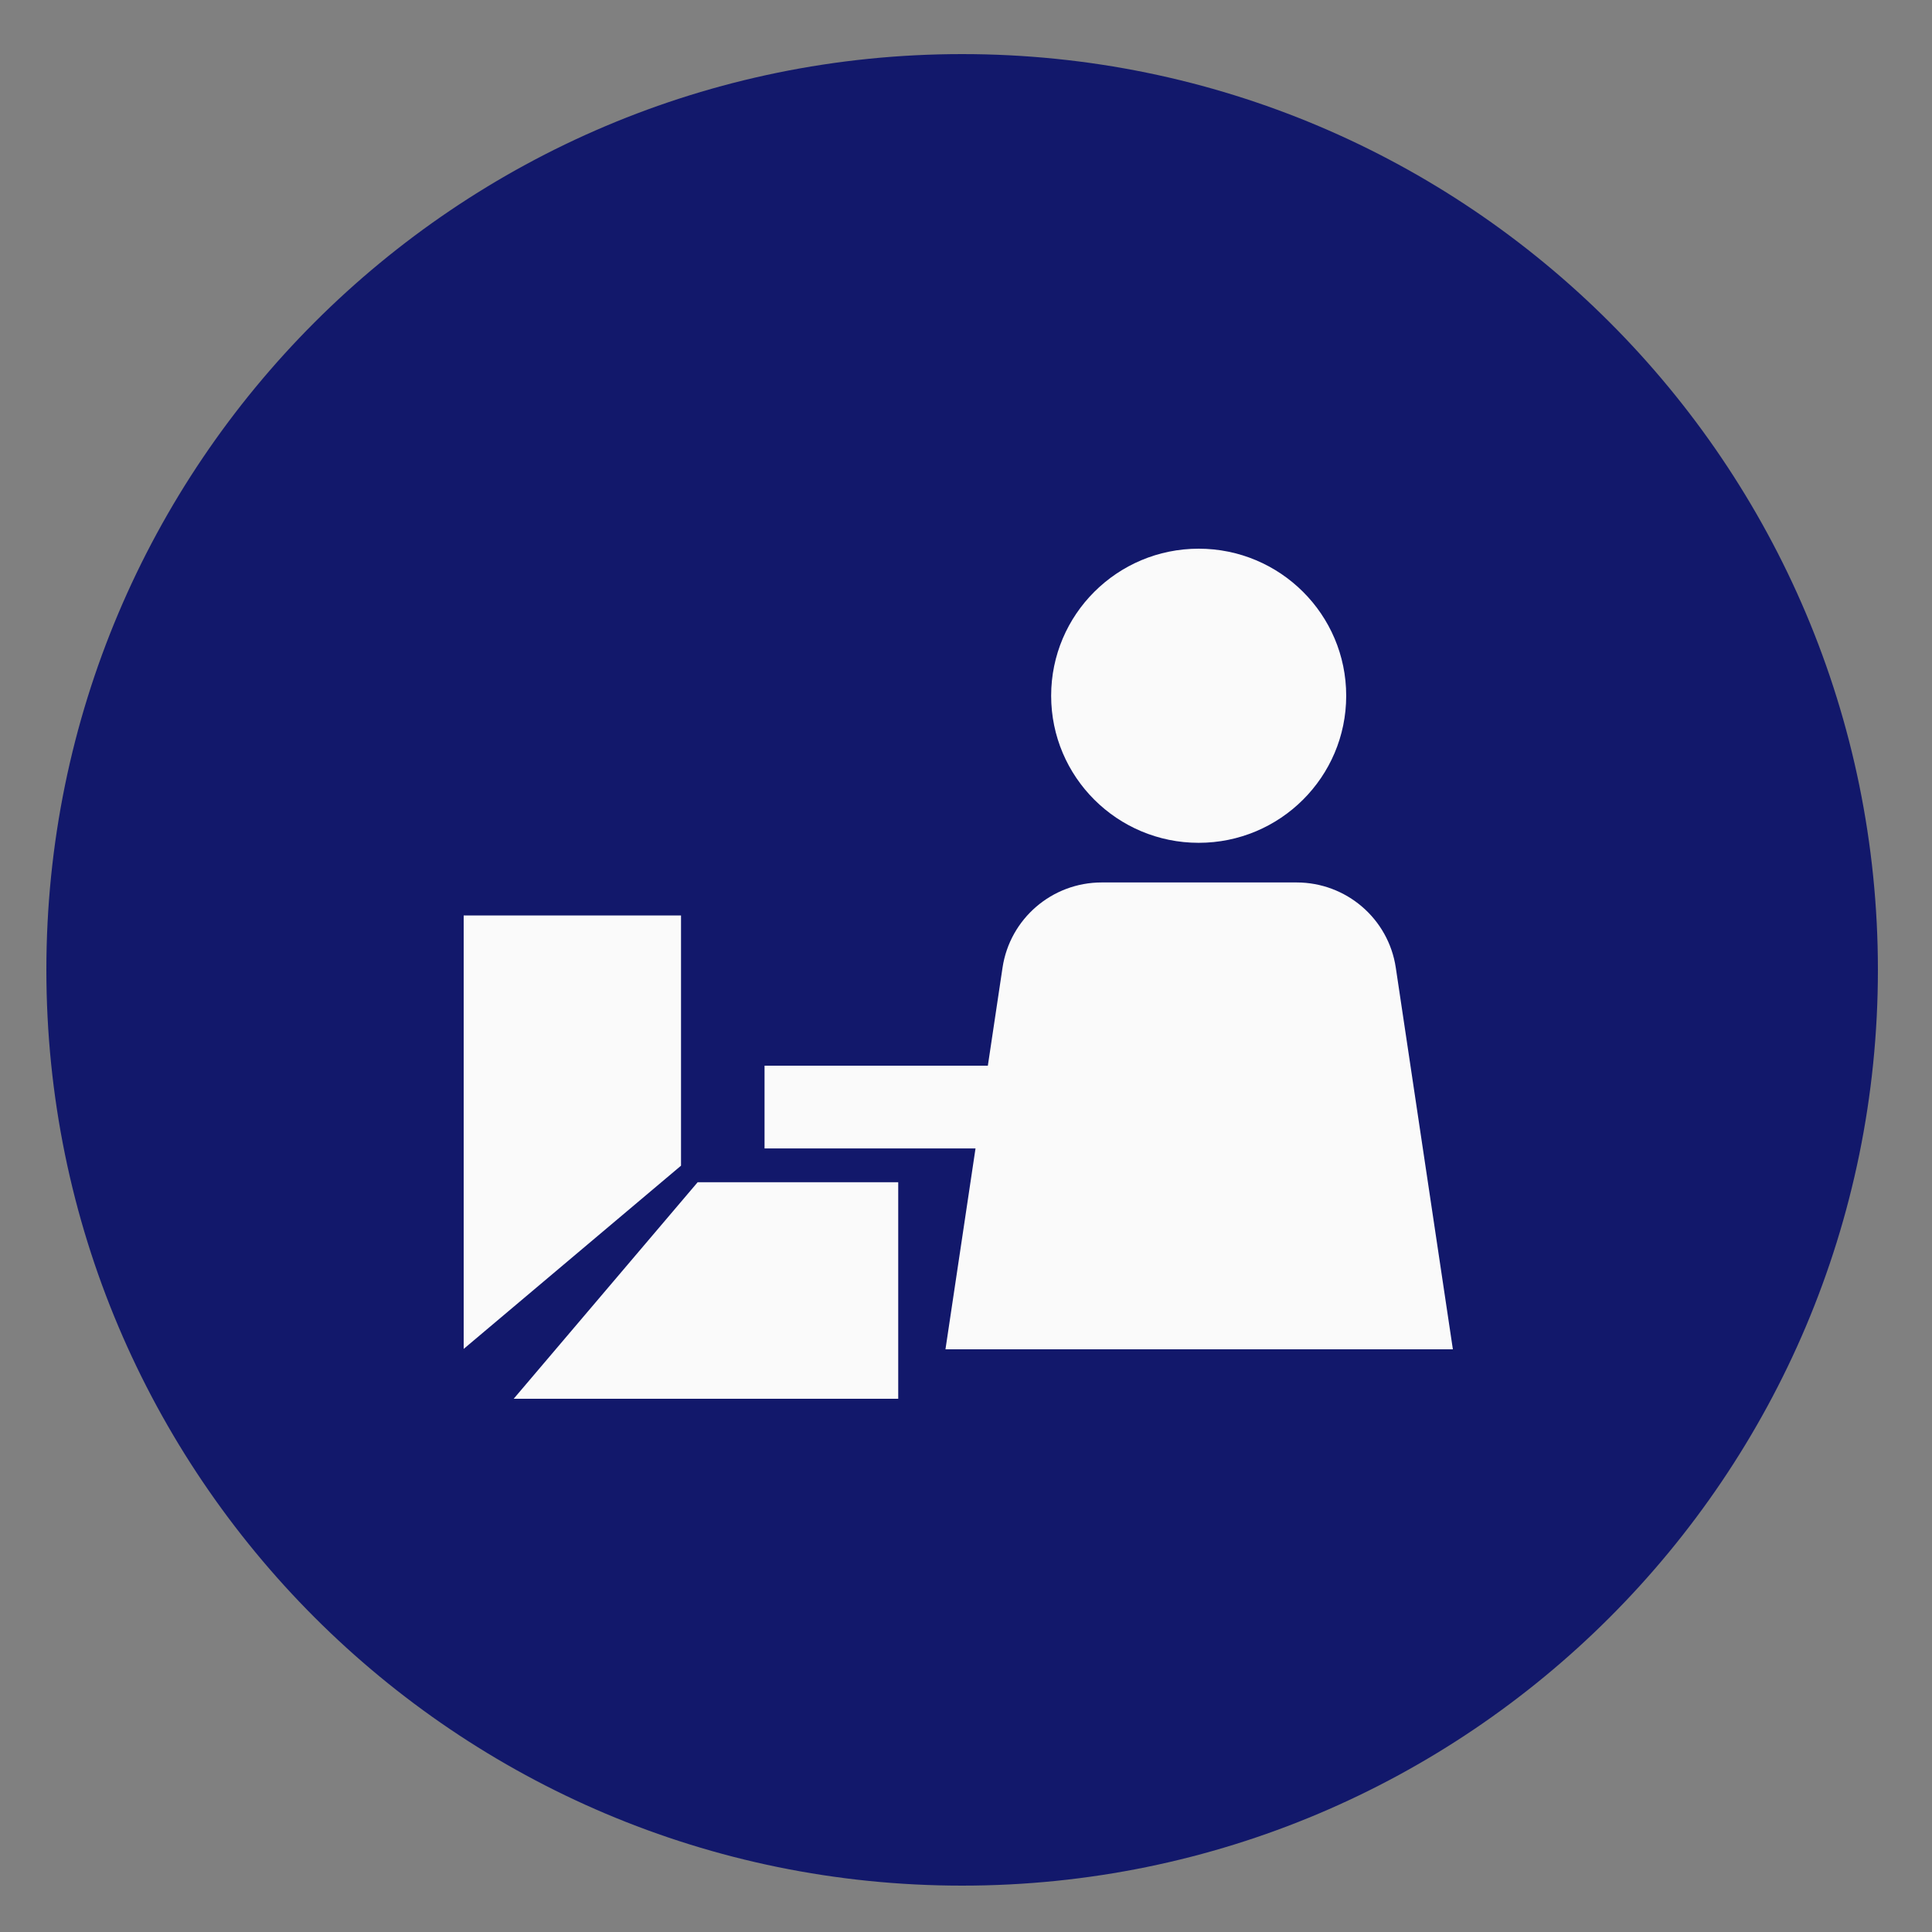
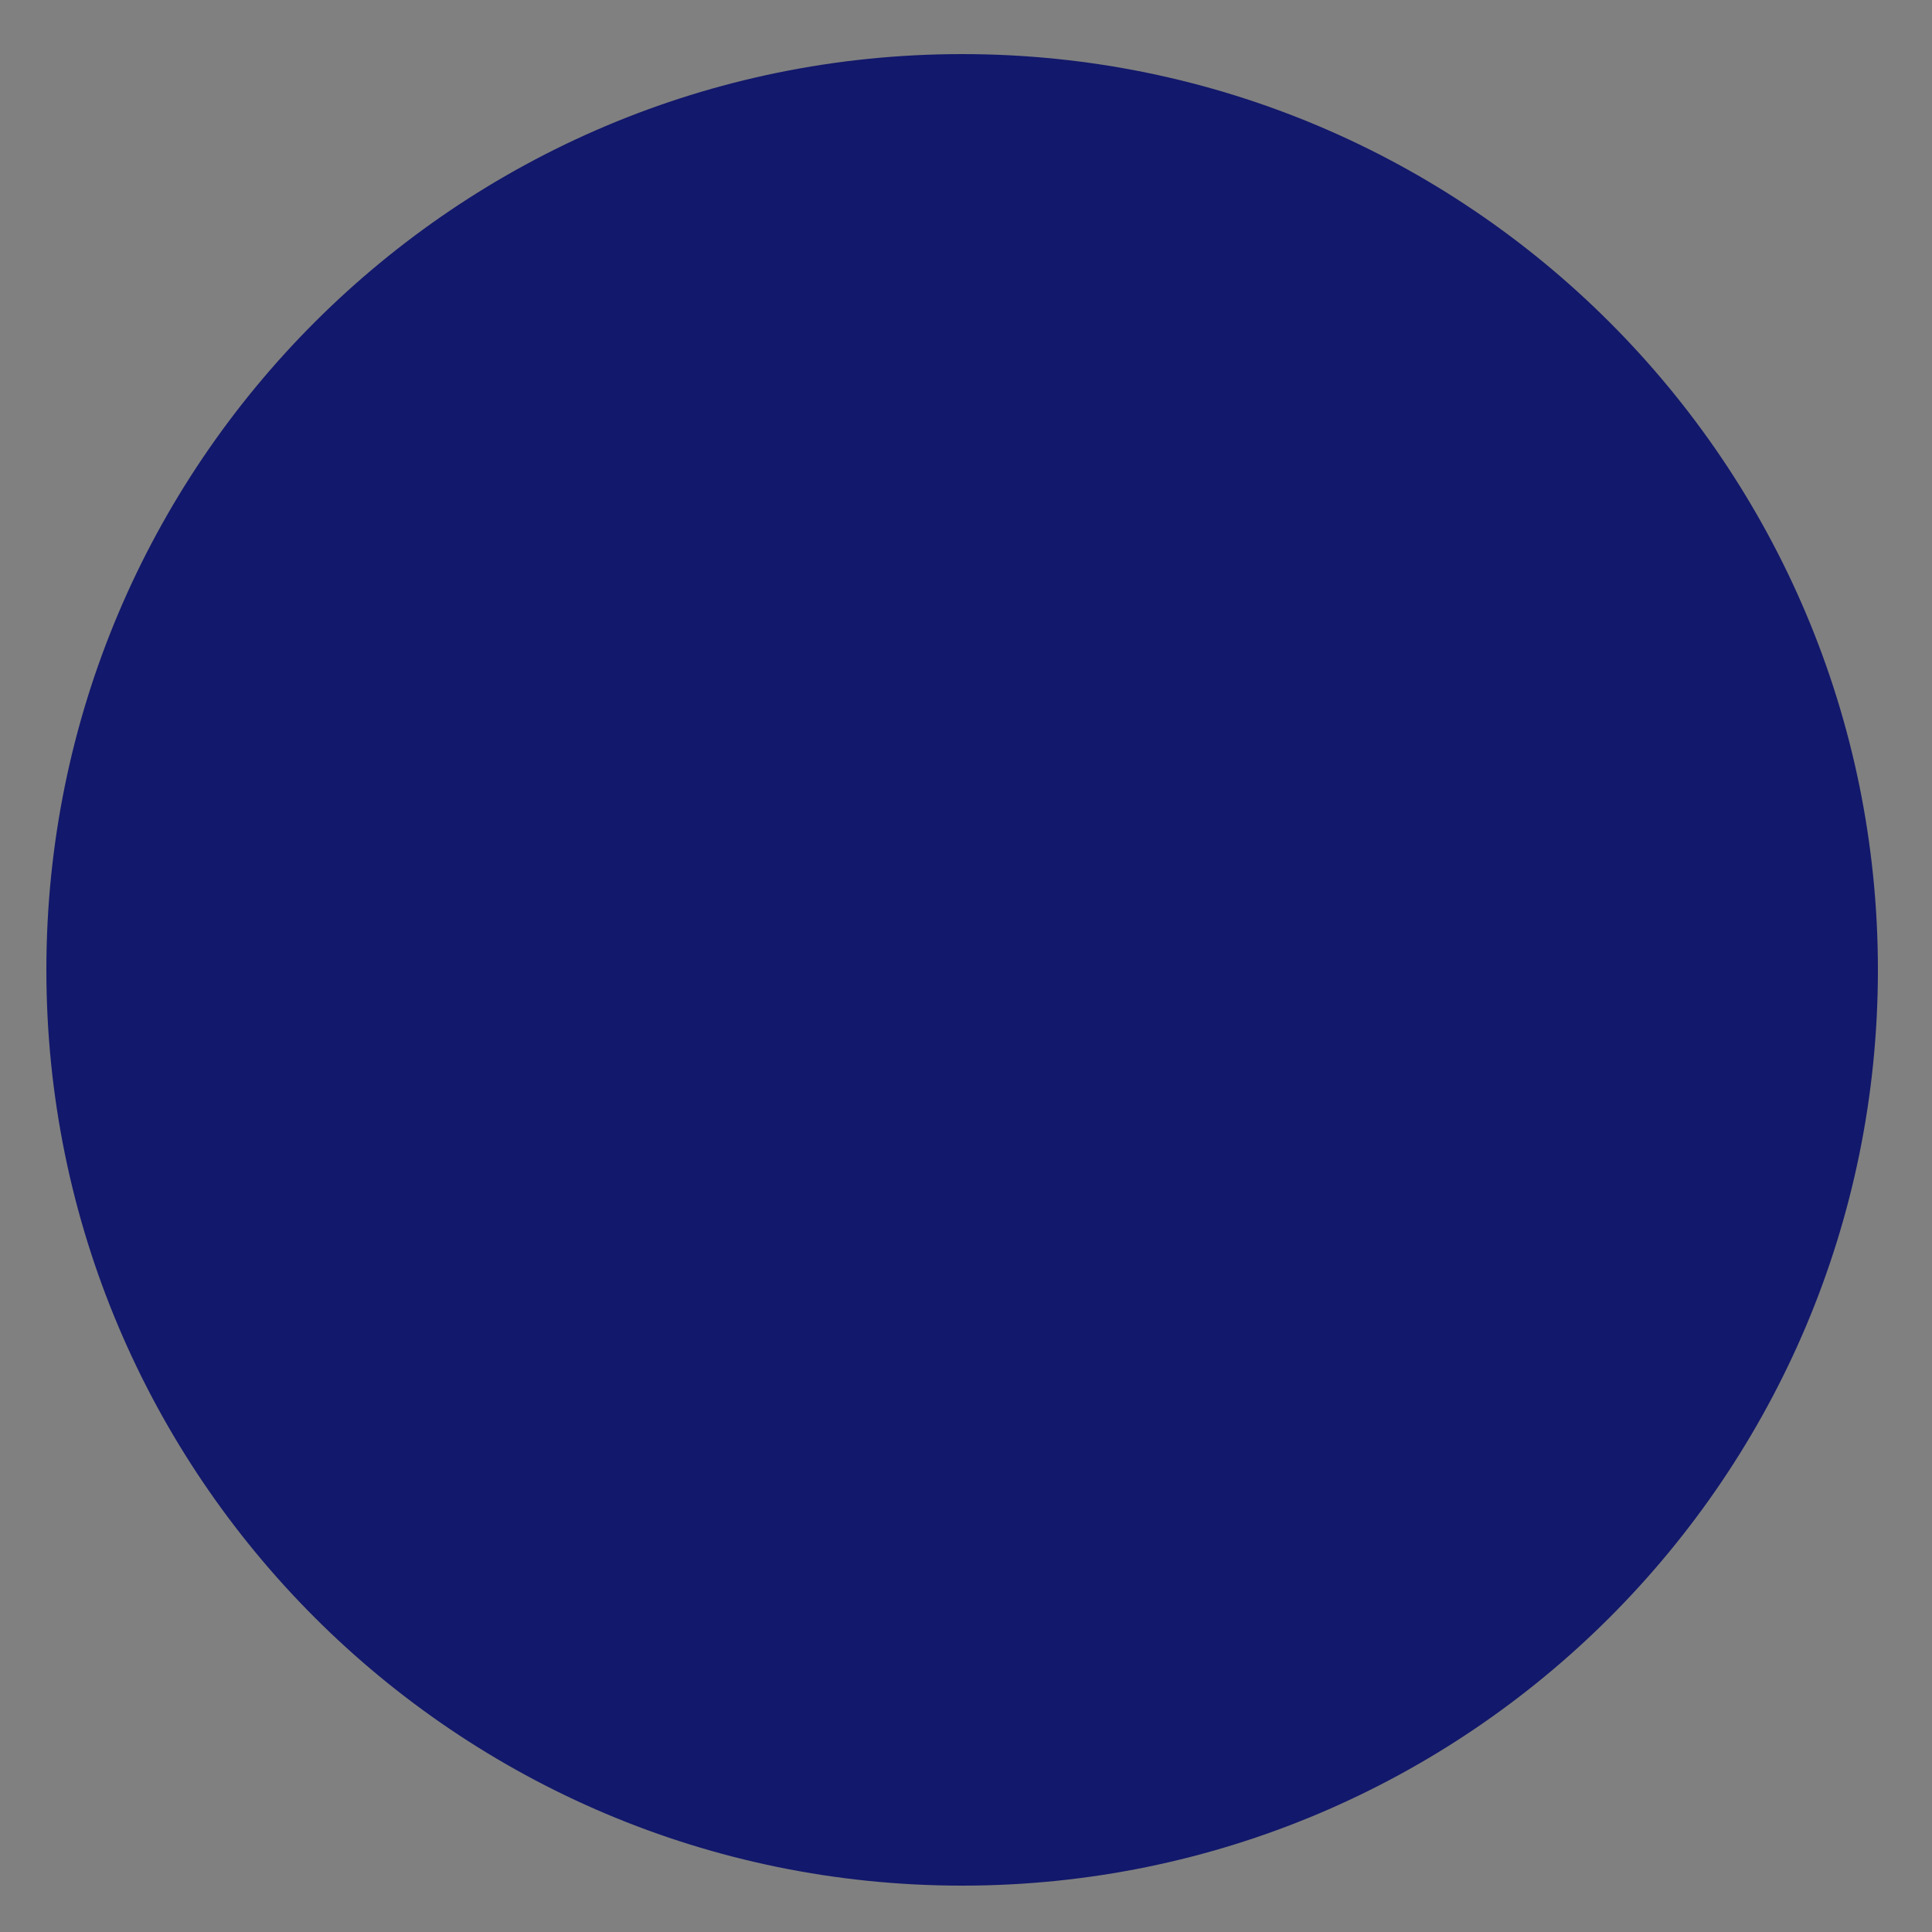
<svg xmlns="http://www.w3.org/2000/svg" width="250" height="250" viewBox="0 0 250 250" fill="none">
  <rect x="0" y="0" width="250" height="250" fill="#808080" stroke="none" />
  <path d="M124.5 244C189.946 244 243 190.946 243 125.5C243 60.054 189.946 7 124.5 7C59.054 7 6 60.054 6 125.5C6 190.946 59.054 244 124.5 244Z" fill="#12186B" />
-   <path d="M60 174.549V118.459H88.124V150.838L60 174.549ZM116.23 152.982H90.275L66.471 181H116.23V152.982ZM155.108 109.06C165.648 109.06 174.198 100.537 174.198 90.03C174.198 79.523 165.648 71 155.108 71C144.569 71 136.018 79.523 136.018 90.03C136.018 100.537 144.569 109.06 155.108 109.06ZM188 174.585L180.615 125.214C179.665 118.87 174.198 114.189 167.781 114.189H142.561C136.126 114.189 130.677 118.888 129.727 125.214L127.827 137.901H98.932V148.604H126.232L122.342 174.603H188V174.585Z" fill="#FAFAFA" />
</svg>